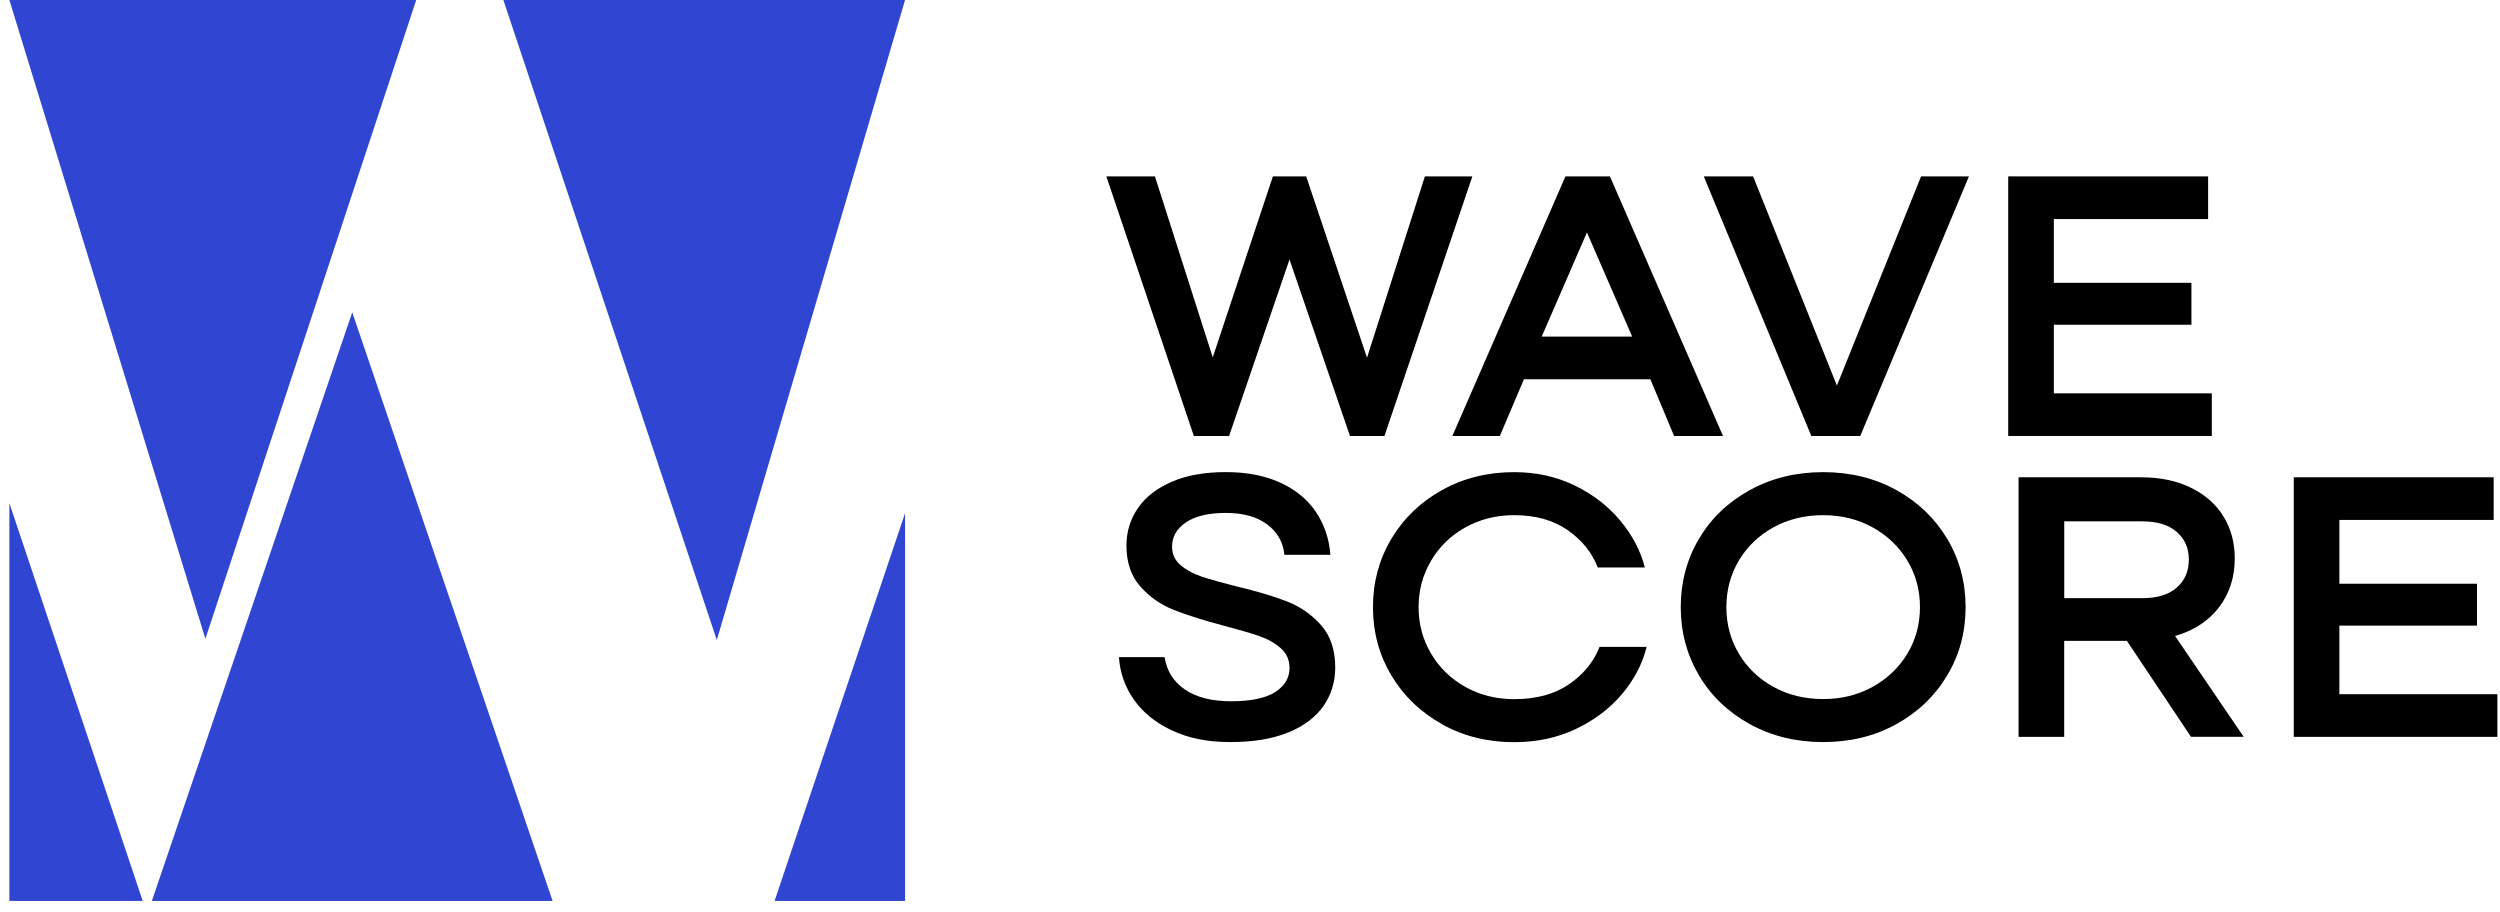
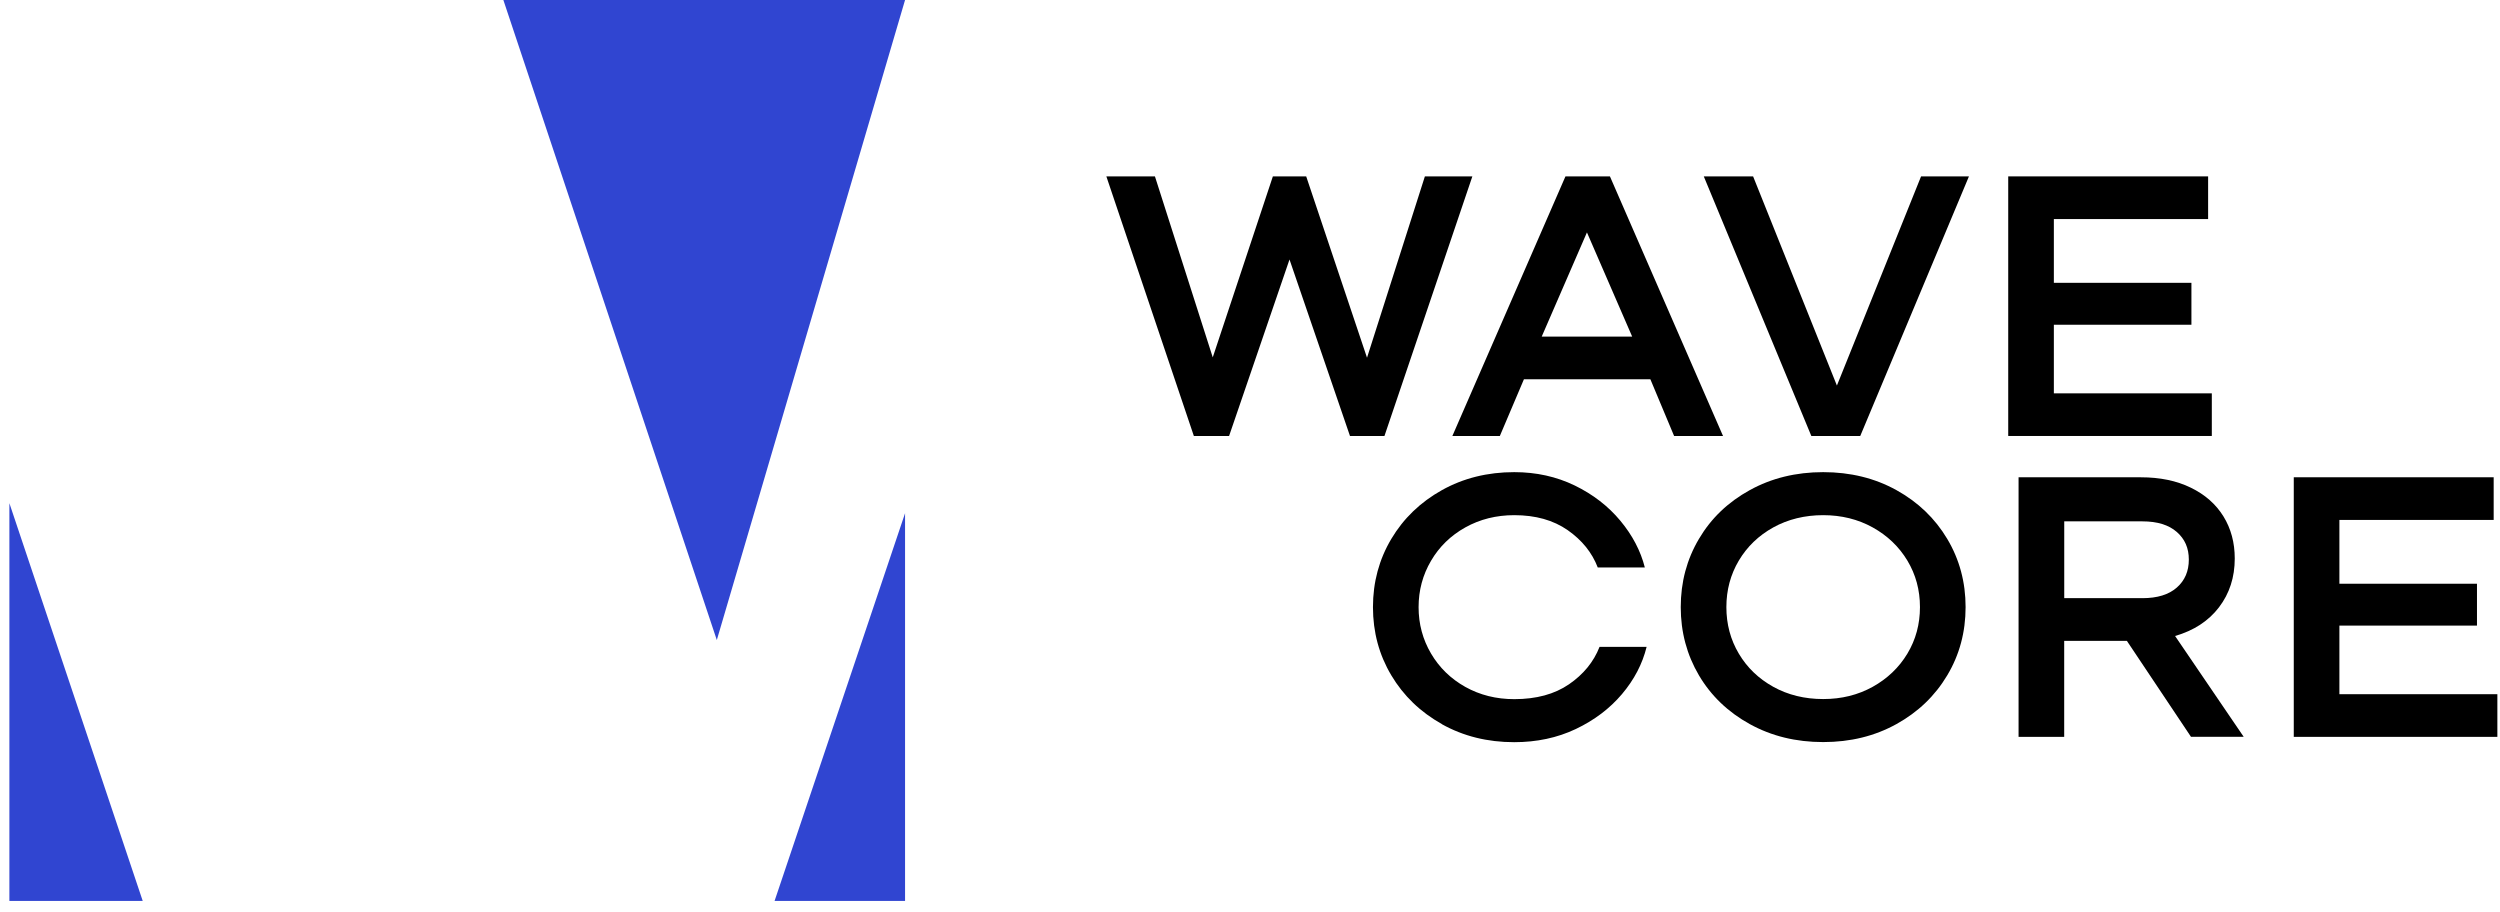
<svg xmlns="http://www.w3.org/2000/svg" width="211" height="77" viewBox="0 0 211 77" fill="none">
  <g clip-path="url(#clip0_1_202)">
    <path d="M115.376 30.192L120.26 14.887H124.267L116.848 36.796H113.938L108.834 21.901L103.735 36.796H100.761L93.376 14.887H97.476L102.356 30.162L107.43 14.887H110.243L115.376 30.192Z" fill="black" />
    <path d="M137.755 28.408L133.938 19.615L130.121 28.408H137.76H137.755ZM145.427 36.796H141.294L139.291 32.009H128.62L126.587 36.796H122.58L132.125 14.887H135.878L145.423 36.796H145.427Z" fill="black" />
    <path d="M155.035 32.541L162.138 14.887H166.179L157.005 36.796H152.876L143.799 14.887H147.962L155.035 32.541Z" fill="black" />
    <path d="M173.345 27.408V33.199H186.677V36.796H169.494V14.887H186.365V18.489H173.345V23.87H184.956V27.408H173.345Z" fill="black" />
    <mask id="mask0_1_202" style="mask-type:luminance" maskUnits="userSpaceOnUse" x="0" y="0" width="211" height="77">
      <path d="M210.778 1.52588e-05H0.792V76.038H210.778V1.52588e-05Z" fill="white" />
    </mask>
    <g mask="url(#mask0_1_202)">
-       <path d="M98.931 61.657C97.543 61.012 96.468 60.143 95.709 59.059C94.945 57.975 94.523 56.773 94.439 55.462H98.29C98.475 56.63 99.049 57.545 100.011 58.199C100.972 58.857 102.276 59.186 103.925 59.186C105.574 59.186 106.831 58.924 107.632 58.406C108.434 57.883 108.838 57.208 108.838 56.373C108.838 55.706 108.594 55.154 108.105 54.715C107.615 54.277 107.004 53.935 106.274 53.682C105.544 53.433 104.541 53.138 103.271 52.805C101.537 52.345 100.125 51.898 99.032 51.46C97.936 51.021 97.003 50.363 96.231 49.486C95.46 48.609 95.072 47.462 95.072 46.044C95.072 44.876 95.396 43.822 96.042 42.882C96.687 41.941 97.644 41.203 98.906 40.659C100.167 40.115 101.685 39.845 103.461 39.845C105.236 39.845 106.767 40.145 108.062 40.739C109.357 41.334 110.357 42.156 111.065 43.211C111.774 44.265 112.183 45.471 112.284 46.825H108.404C108.299 45.762 107.814 44.906 106.949 44.261C106.084 43.615 104.92 43.291 103.461 43.291C102.001 43.291 100.879 43.556 100.095 44.088C99.311 44.619 98.922 45.302 98.922 46.137C98.922 46.761 99.159 47.28 99.627 47.685C100.095 48.09 100.685 48.415 101.394 48.655C102.103 48.895 103.085 49.17 104.338 49.486C106.093 49.903 107.527 50.329 108.64 50.768C109.758 51.206 110.711 51.873 111.504 52.771C112.297 53.669 112.693 54.859 112.693 56.339C112.693 57.549 112.364 58.629 111.706 59.578C111.049 60.527 110.057 61.273 108.733 61.817C107.409 62.361 105.776 62.631 103.836 62.631C101.896 62.631 100.327 62.306 98.939 61.661" fill="black" />
      <path d="M121.698 61.113C119.885 60.101 118.459 58.73 117.426 56.997C116.393 55.264 115.878 53.345 115.878 51.24C115.878 49.136 116.397 47.213 117.426 45.484C118.459 43.75 119.885 42.38 121.698 41.367C123.512 40.355 125.549 39.849 127.802 39.849C129.657 39.849 131.357 40.225 132.905 40.975C134.449 41.726 135.731 42.717 136.756 43.949C137.781 45.18 138.468 46.496 138.823 47.892H134.849C134.369 46.639 133.525 45.593 132.315 44.746C131.104 43.902 129.603 43.48 127.806 43.48C126.283 43.48 124.904 43.826 123.672 44.514C122.441 45.201 121.475 46.142 120.779 47.331C120.079 48.52 119.729 49.823 119.729 51.245C119.729 52.666 120.079 53.969 120.779 55.158C121.479 56.347 122.445 57.288 123.672 57.975C124.904 58.663 126.279 59.008 127.806 59.008C129.662 59.008 131.201 58.591 132.42 57.756C133.639 56.921 134.504 55.867 135.001 54.597H138.974C138.62 56.035 137.924 57.368 136.891 58.587C135.857 59.806 134.558 60.788 132.994 61.531C131.429 62.273 129.695 62.64 127.797 62.64C125.545 62.64 123.508 62.134 121.694 61.121" fill="black" />
      <path d="M158.055 57.967C159.295 57.279 160.274 56.343 160.983 55.167C161.691 53.99 162.045 52.678 162.045 51.24C162.045 49.802 161.691 48.491 160.983 47.314C160.274 46.137 159.295 45.201 158.055 44.514C156.815 43.826 155.419 43.48 153.876 43.48C152.332 43.48 150.906 43.826 149.666 44.514C148.426 45.201 147.456 46.137 146.756 47.314C146.056 48.495 145.706 49.802 145.706 51.24C145.706 52.678 146.056 53.99 146.756 55.167C147.456 56.347 148.426 57.279 149.666 57.967C150.906 58.654 152.311 59 153.876 59C155.44 59 156.811 58.654 158.055 57.967ZM147.68 61.113C145.845 60.101 144.415 58.73 143.39 56.997C142.37 55.264 141.855 53.345 141.855 51.24C141.855 49.136 142.365 47.213 143.39 45.484C144.411 43.75 145.841 42.38 147.68 41.367C149.514 40.355 151.581 39.849 153.876 39.849C156.17 39.849 158.233 40.355 160.059 41.367C161.885 42.38 163.315 43.75 164.348 45.484C165.382 47.217 165.896 49.136 165.896 51.24C165.896 53.345 165.382 55.268 164.348 56.997C163.315 58.73 161.885 60.101 160.059 61.113C158.233 62.125 156.174 62.631 153.876 62.631C151.577 62.631 149.514 62.125 147.68 61.113Z" fill="black" />
      <path d="M174.222 44.008V50.485H180.827C182.08 50.485 183.046 50.186 183.721 49.591C184.4 48.997 184.737 48.208 184.737 47.23C184.737 46.251 184.4 45.492 183.721 44.897C183.042 44.303 182.076 44.003 180.827 44.003H174.222V44.008ZM184.923 62.193L179.507 54.087H174.218V62.193H170.367V40.284H180.697C182.303 40.284 183.708 40.575 184.906 41.161C186.104 41.743 187.023 42.553 187.66 43.586C188.297 44.619 188.613 45.804 188.613 47.137C188.613 48.722 188.17 50.093 187.285 51.253C186.399 52.413 185.159 53.218 183.577 53.678L189.368 62.188H184.923V62.193Z" fill="black" />
    </g>
    <path d="M193.594 40.284V62.193H210.778V58.591H197.445V52.801H209.057V49.267H197.445V43.881H210.466V40.284H193.594Z" fill="black" />
    <path d="M42.484 1.52588e-05L60.499 54.02L76.387 1.52588e-05H42.484Z" fill="#3045D1" />
-     <path d="M0.792 1.52588e-05L17.334 53.914L35.129 1.52588e-05H0.792Z" fill="#3045D1" />
-     <path d="M12.817 76.038H46.639L29.73 26.362L12.817 76.038Z" fill="#3045D1" />
    <path d="M0.792 76.038H12.045L0.792 42.468V76.038Z" fill="#3045D1" />
    <path d="M65.374 76.038H76.387V43.316L65.374 76.038Z" fill="#3045D1" />
  </g>
  <defs>
    <clipPath id="clip0_1_202">
      <rect width="209.986" height="76.038" fill="white" transform="translate(0.792 1.52588e-05)" />
    </clipPath>
  </defs>
</svg>